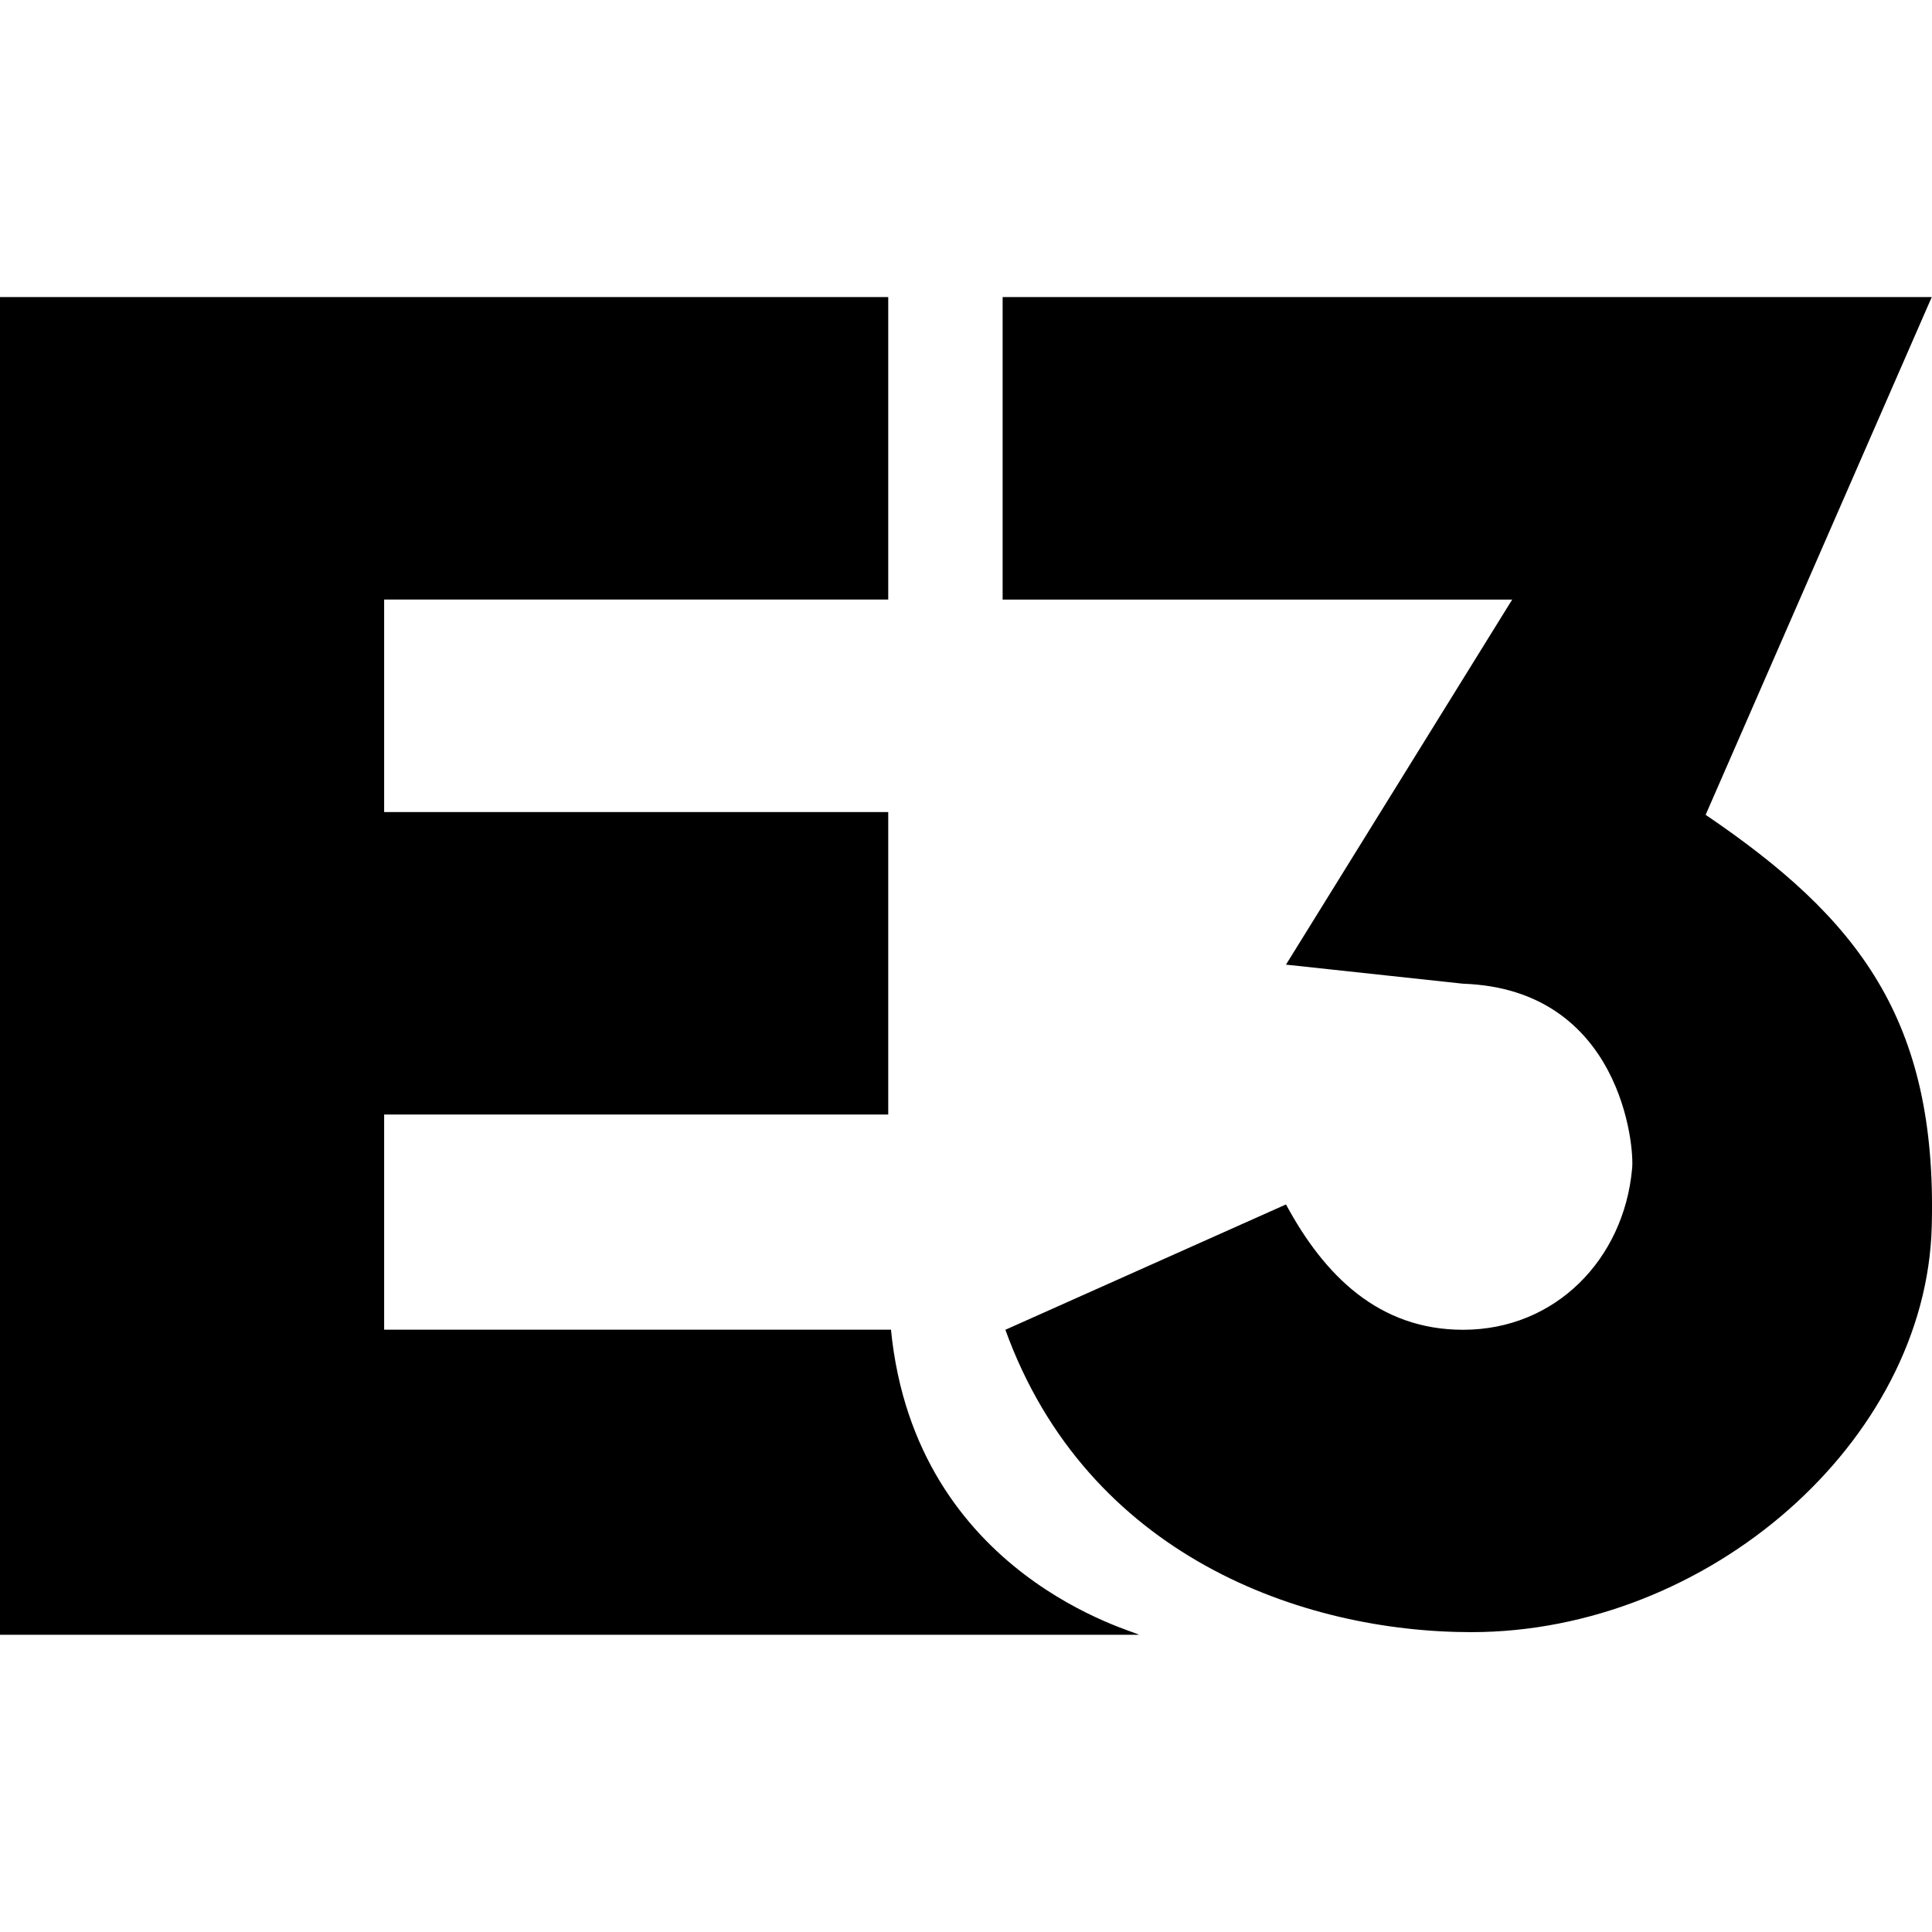
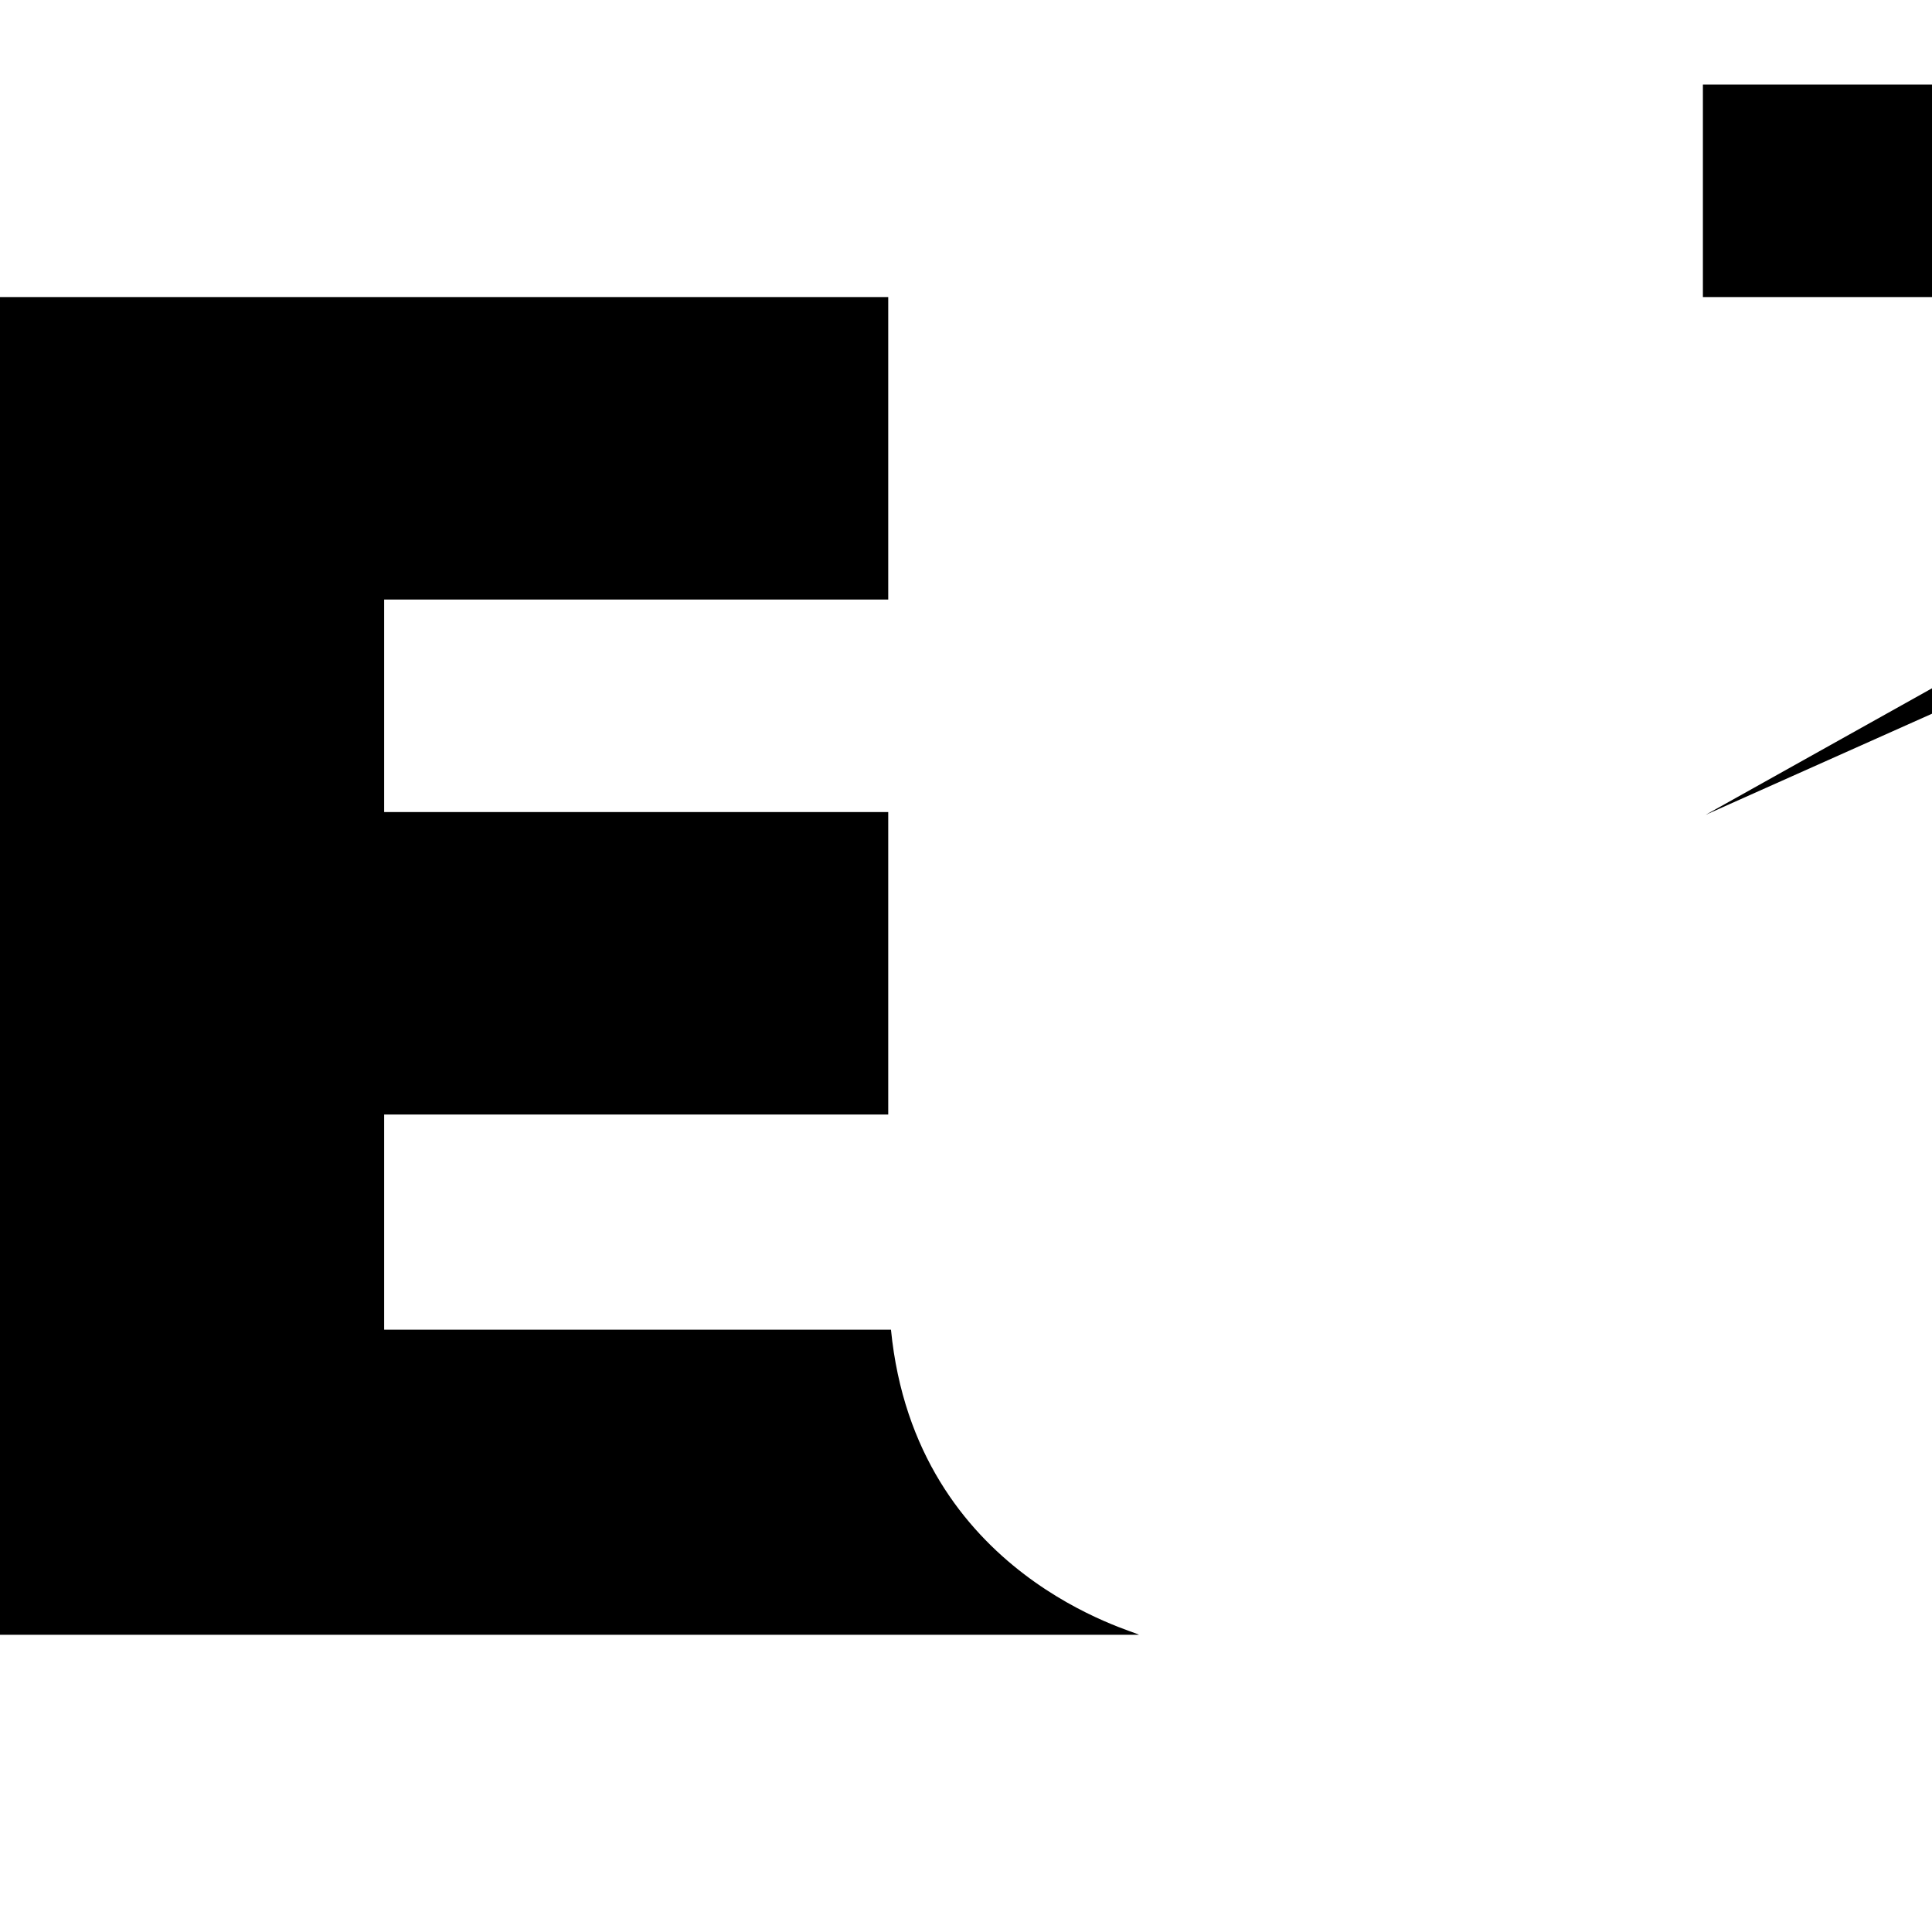
<svg xmlns="http://www.w3.org/2000/svg" viewBox="0 0 24 24">
-   <path d="M11.068 16.518H4.772v-2.673h6.262v-3.757H4.772v-2.64h6.262V3.69H0v16.618h14.148c0-.034-2.776-.71-3.08-3.79zm10.12-6.396c1.895 1.286 2.877 2.538 2.809 5.11-.068 2.674-2.776 5.043-5.72 5.043-2.099 0-4.772-.947-5.788-3.756l3.486-1.557c.474.88 1.151 1.557 2.2 1.557 1.151 0 1.997-.88 2.099-1.997.034-.271-.136-2.234-2.099-2.302l-2.2-.237 2.81-4.535h-6.33V3.69h11.542z" />
+   <path d="M11.068 16.518H4.772v-2.673h6.262v-3.757H4.772v-2.64h6.262V3.69H0v16.618h14.148c0-.034-2.776-.71-3.08-3.79zm10.12-6.396l3.486-1.557c.474.88 1.151 1.557 2.2 1.557 1.151 0 1.997-.88 2.099-1.997.034-.271-.136-2.234-2.099-2.302l-2.2-.237 2.81-4.535h-6.33V3.69h11.542z" />
</svg>